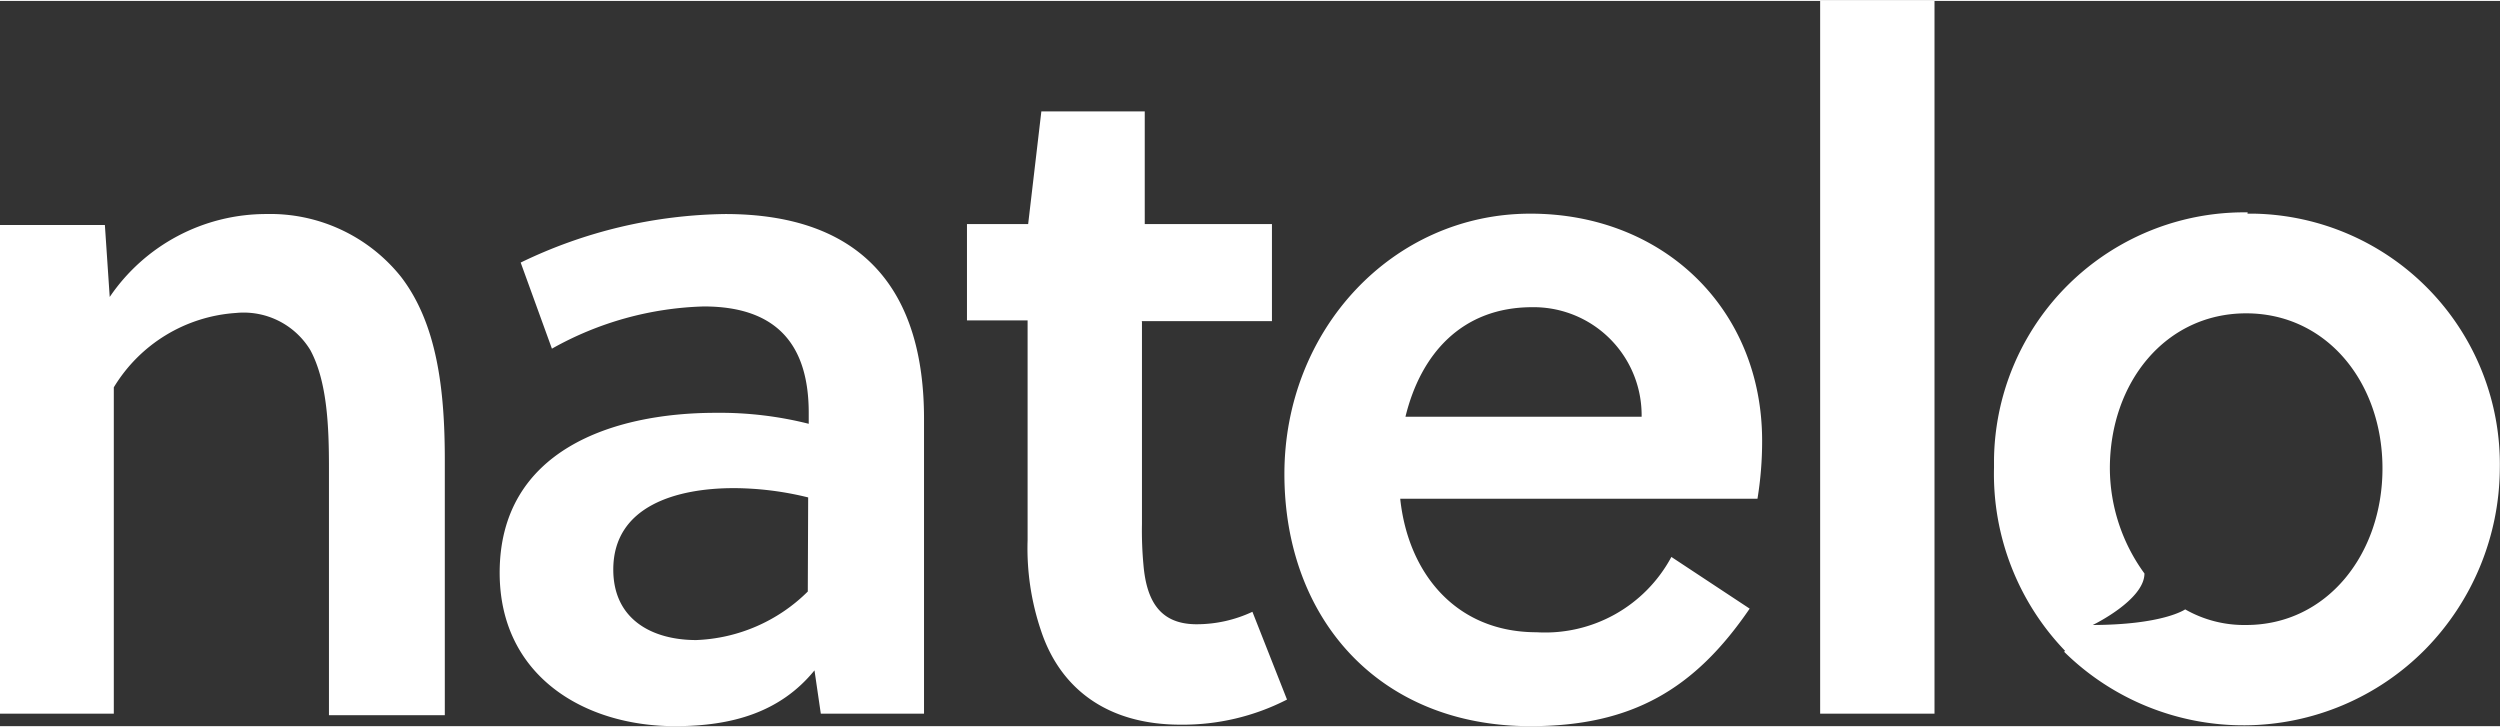
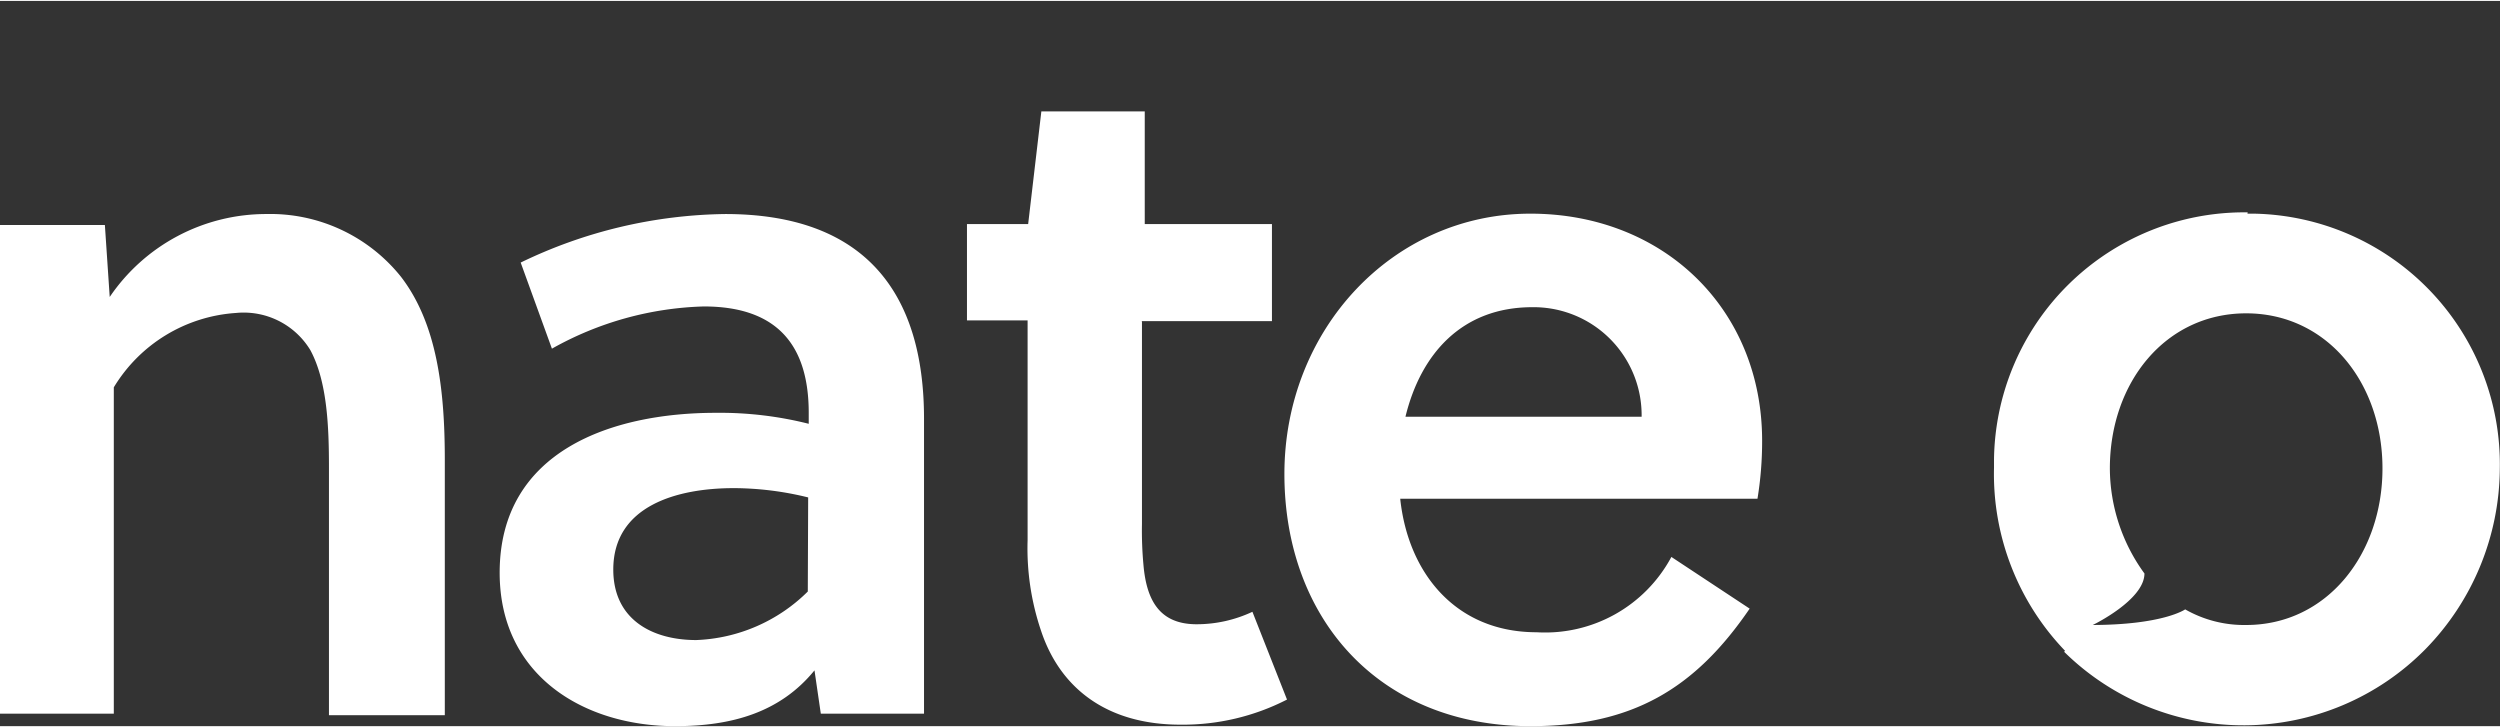
<svg xmlns="http://www.w3.org/2000/svg" width="1200" height="349" viewBox="0 0 134.44 39">
  <rect x="0" y="0" width="134.44" height="39" fill="#333333" stroke="none" />
-   <path d="M5.64 12.05l.26 3.87a10.17 10.17 0 018.42-4.46 9 9 0 017.24 3.37c1.94 2.52 2.36 6.06 2.36 9.85v13.73h-6.23V25.1c0-2.19-.09-4.63-1-6.32a4.19 4.19 0 00-4-2 8.32 8.32 0 00-6.57 4v17.55H0V12.05h5.64M43.46 26.7a16.86 16.86 0 00-4-.5c-3 0-6.48.92-6.48 4.38 0 2.69 2.1 3.79 4.46 3.79a9 9 0 006-2.61zm.68 11.63L43.8 36c-1.85 2.27-4.46 3-7.5 3-4.88 0-9.43-2.7-9.43-8.25 0-6.58 6.07-8.6 11.62-8.6a19.55 19.55 0 015 .59v-.59c0-3.53-1.6-5.72-5.64-5.72a17.62 17.62 0 00-8.17 2.27L28 14.07a25.92 25.92 0 0111-2.61c7.49 0 10.69 4.21 10.69 11v15.87h-5.55m17.27-21.06v10.86a20 20 0 00.08 2.19c.17 2 .93 3.2 2.86 3.2a7.06 7.06 0 003-.67l1.86 4.72a12.27 12.27 0 01-5.73 1.35c-4 0-6.49-2-7.5-5.06a13.82 13.82 0 01-.72-4.86V17.18H52V12h3.29L56 5.94h5.56V12h6.84v5.22h-7m21-.75c-3.79 0-6 2.52-6.82 5.89h12.7a5.81 5.81 0 00-5.73-5.89h-.15zm-7.1 10.32c.43 4 3 7.16 7.33 7.16a7.7 7.7 0 007.25-4.05l4.21 2.78C91.14 37 87.77 39 82.3 39c-8.17 0-13.23-5.81-13.23-13.56s5.81-14 13.23-14c7.16 0 12.46 5.13 12.46 12.21a19.12 19.12 0 01-.25 3.12H75.3M104.03 38.33h-6.15V0h6.15v38.33M120.87 11.37a13.46 13.46 0 00-13.64 13.28v.45a13.72 13.72 0 003.87 9.9l1.44-1.44s2.78-1.34 2.78-2.77a9.65 9.65 0 01-1.86-5.65c0-4.63 3-8.34 7.33-8.34s7.33 3.71 7.33 8.34-3 8.42-7.33 8.42a6.39 6.39 0 01-3.28-.84s-1.18.84-5.06.84L111 35a13.74 13.74 0 0019.43-.14 14 14 0 004-9.69 13.48 13.48 0 00-13.21-13.73h-.36" fill="#fff" />
+   <path d="M5.64 12.05l.26 3.87a10.17 10.17 0 018.42-4.46 9 9 0 017.24 3.37c1.94 2.52 2.36 6.06 2.36 9.85v13.73h-6.23V25.1c0-2.19-.09-4.63-1-6.32a4.19 4.19 0 00-4-2 8.32 8.32 0 00-6.57 4v17.55H0V12.05h5.64M43.46 26.7a16.86 16.86 0 00-4-.5c-3 0-6.48.92-6.48 4.38 0 2.69 2.1 3.79 4.46 3.79a9 9 0 006-2.61zm.68 11.63L43.8 36c-1.85 2.27-4.46 3-7.5 3-4.88 0-9.43-2.7-9.43-8.25 0-6.58 6.07-8.6 11.62-8.6a19.55 19.55 0 015 .59v-.59c0-3.53-1.6-5.72-5.64-5.72a17.62 17.62 0 00-8.17 2.27L28 14.07a25.92 25.92 0 0111-2.61c7.49 0 10.69 4.21 10.69 11v15.87h-5.55m17.27-21.06v10.86a20 20 0 00.08 2.19c.17 2 .93 3.2 2.86 3.2a7.06 7.06 0 003-.67l1.86 4.72a12.27 12.27 0 01-5.73 1.35c-4 0-6.49-2-7.5-5.06a13.82 13.82 0 01-.72-4.86V17.18H52V12h3.29L56 5.94h5.56V12h6.84v5.22h-7m21-.75c-3.79 0-6 2.52-6.82 5.89h12.7a5.81 5.81 0 00-5.73-5.89h-.15zm-7.1 10.32c.43 4 3 7.16 7.33 7.16a7.7 7.7 0 007.25-4.05l4.21 2.78C91.14 37 87.77 39 82.3 39c-8.17 0-13.23-5.81-13.23-13.56s5.81-14 13.23-14c7.16 0 12.46 5.13 12.46 12.21a19.12 19.12 0 01-.25 3.12H75.3M104.03 38.33h-6.15V0v38.33M120.87 11.37a13.46 13.46 0 00-13.64 13.28v.45a13.72 13.72 0 003.87 9.9l1.44-1.44s2.78-1.34 2.78-2.77a9.65 9.65 0 01-1.86-5.65c0-4.63 3-8.34 7.33-8.34s7.33 3.71 7.33 8.34-3 8.42-7.33 8.42a6.39 6.39 0 01-3.28-.84s-1.18.84-5.06.84L111 35a13.74 13.74 0 0019.43-.14 14 14 0 004-9.69 13.48 13.48 0 00-13.21-13.73h-.36" fill="#fff" />
</svg>